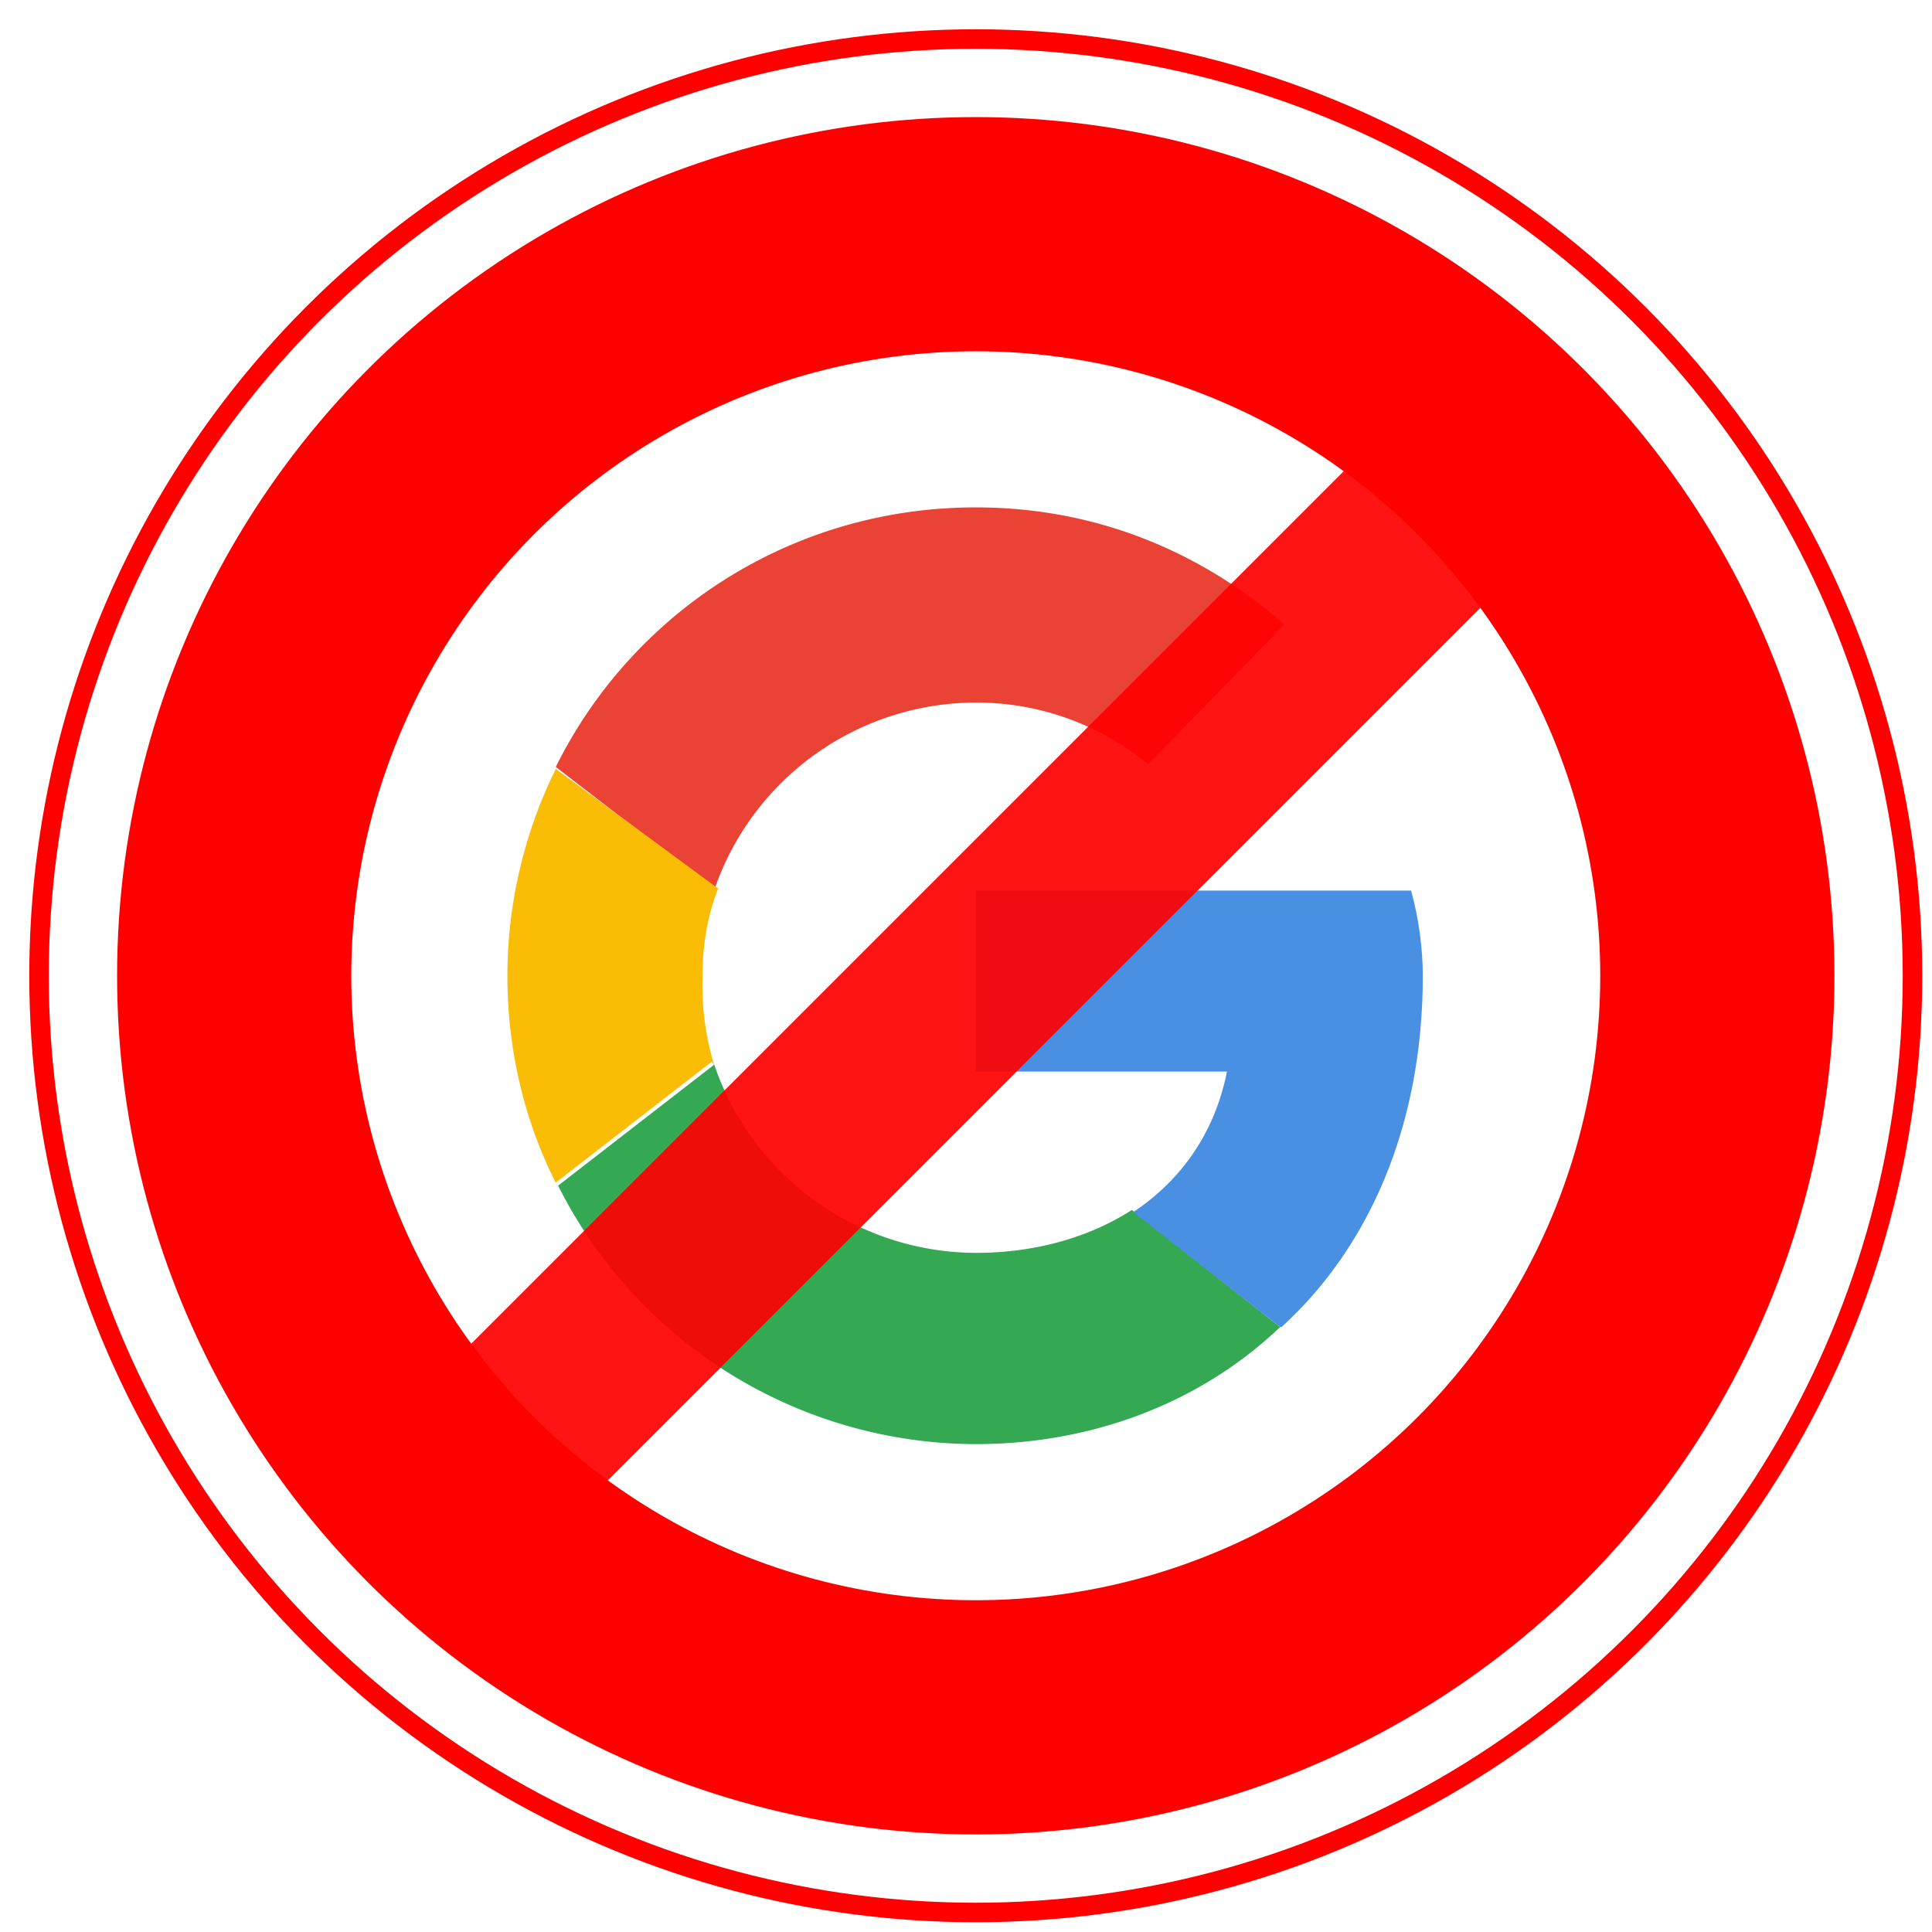
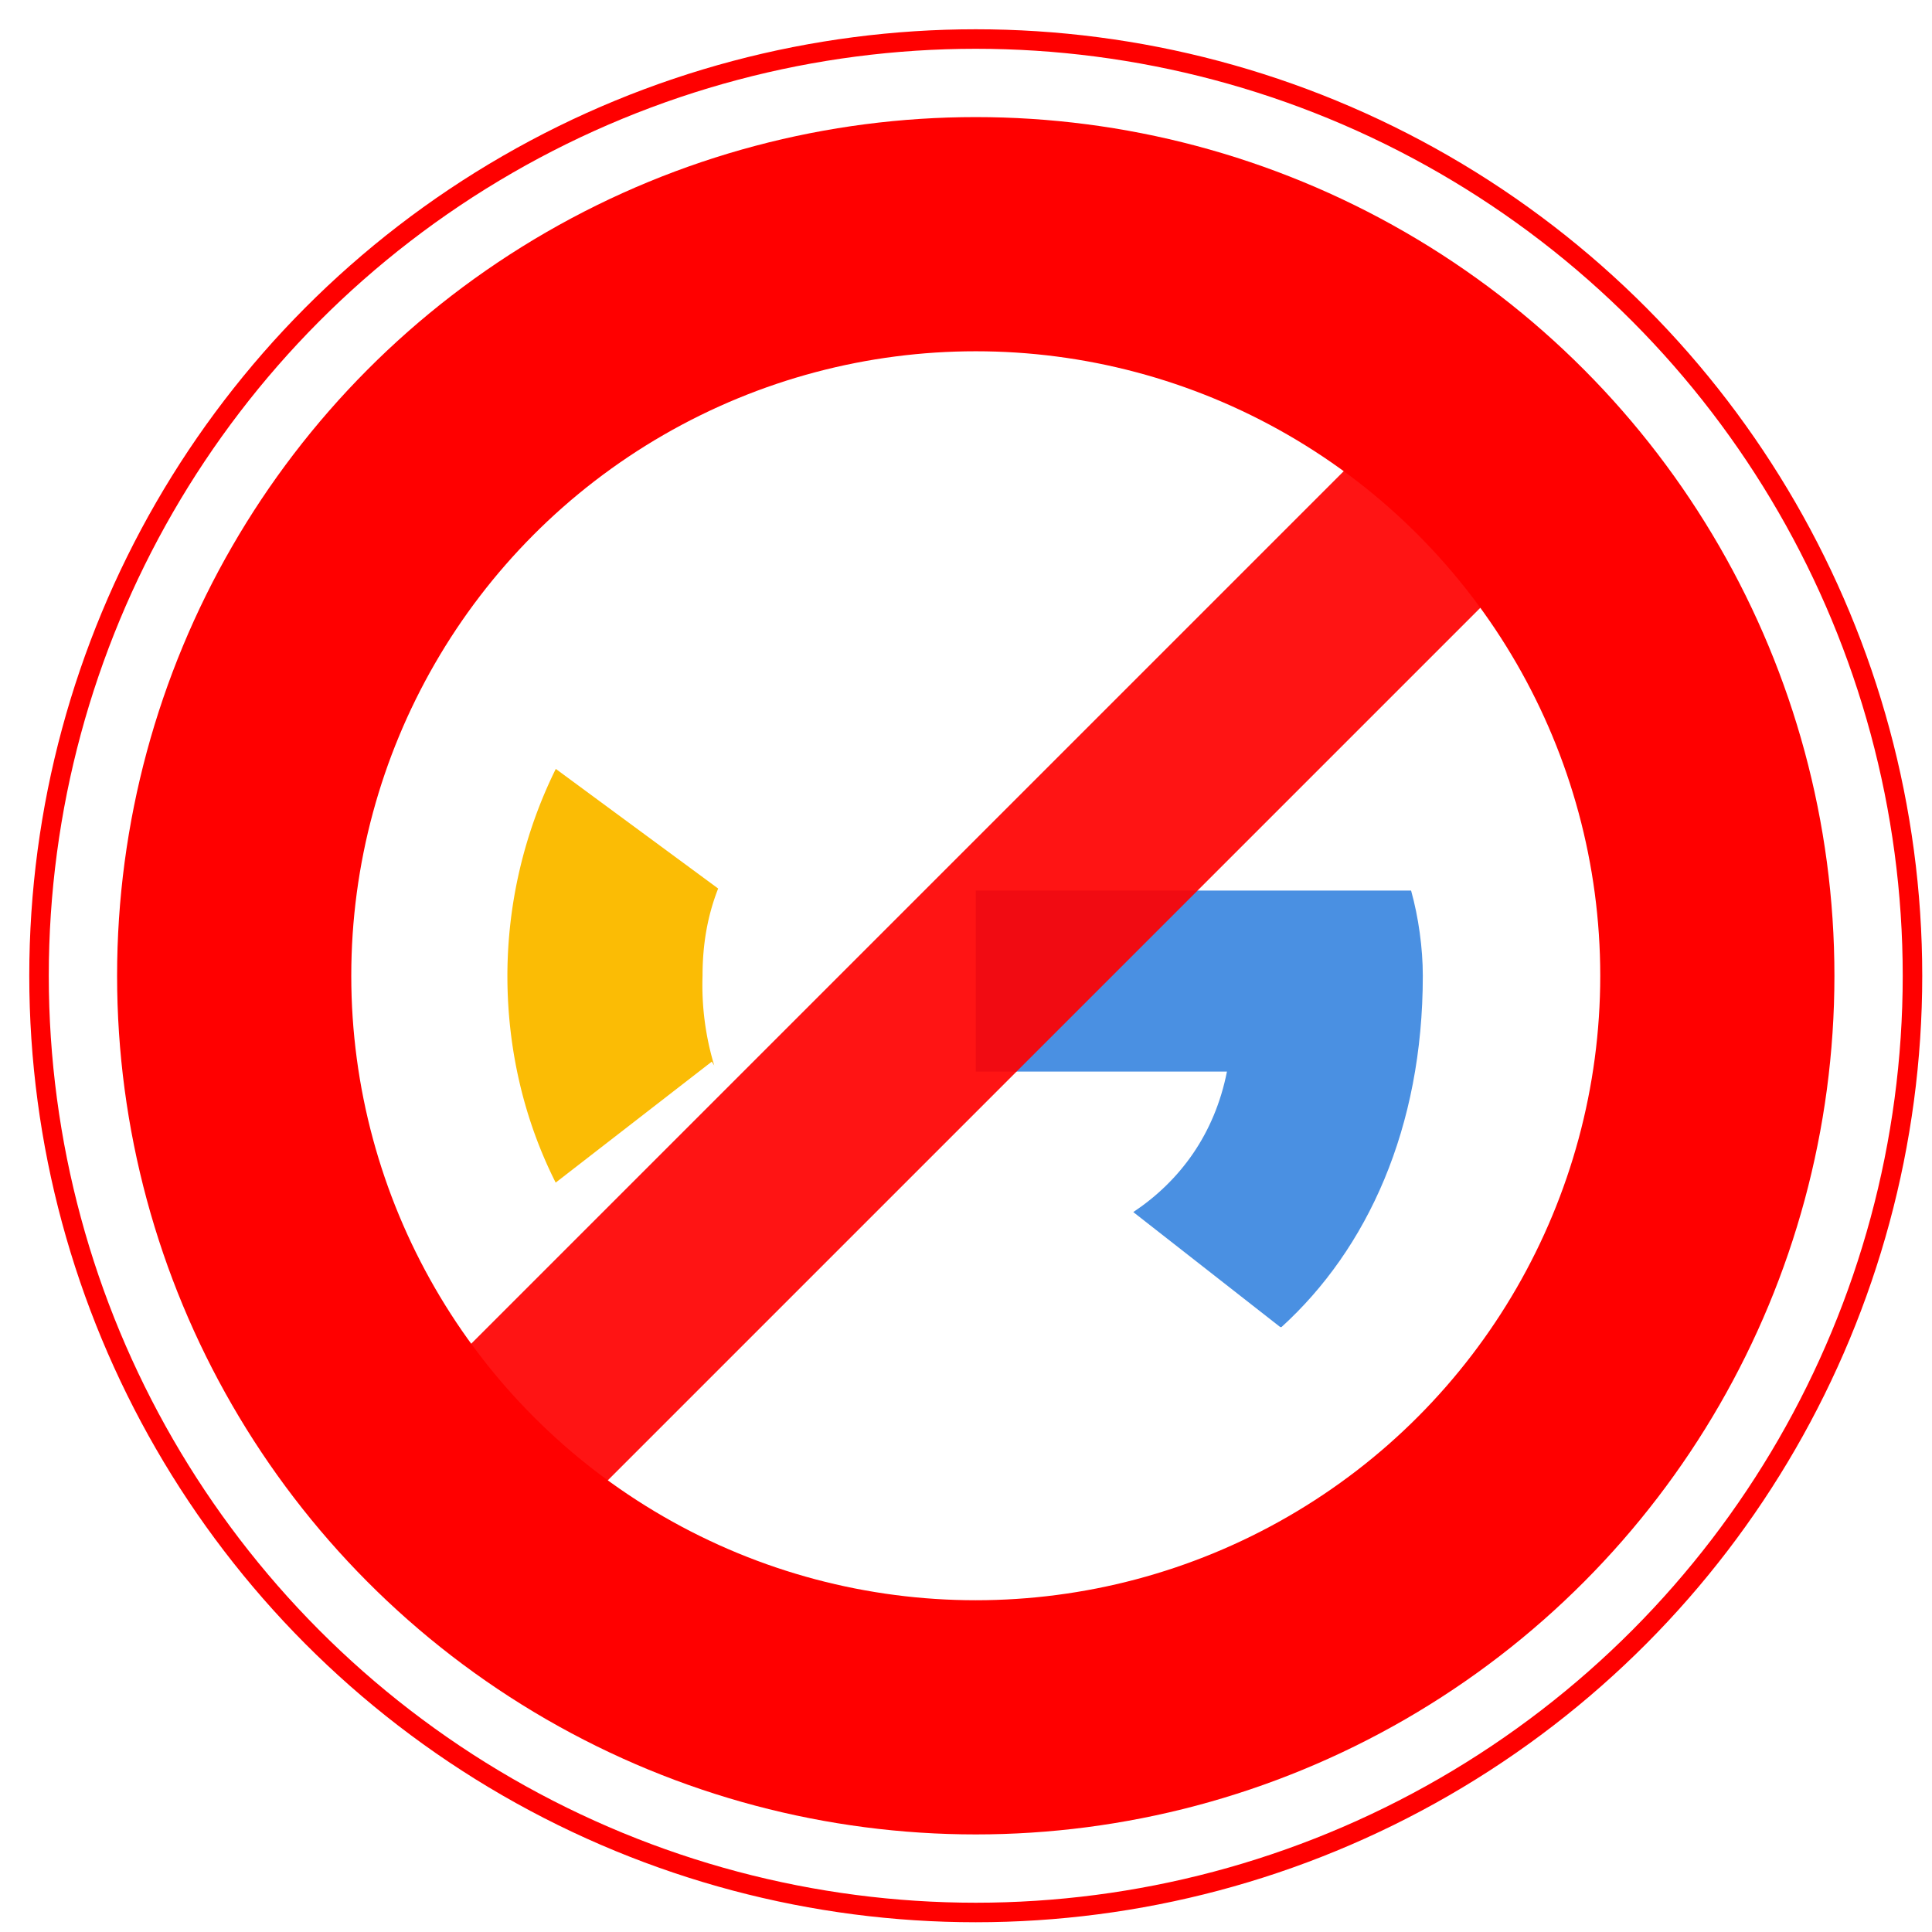
<svg xmlns="http://www.w3.org/2000/svg" xmlns:xlink="http://www.w3.org/1999/xlink" width="120" height="120" viewBox="0 0 99 99">
  <g transform="translate(26,26) scale(2)">
-     <path fill="#EA4335" d="M5.3 9.8A7.1 7.1 0 0 1 12 5c1.7 0 3.218.6 4.418 1.582L19.91 3C17.782 1.145 15.1 0 12 0 7.27 0 3.198 2.698 1.24 6.65l4.026 3.1" />
-     <path fill="#34A853" d="M16 18c-1.09.703-2.474 1.1-4 1.1a7.1 7.1 0 0 1-6.7-4.823l-4 3.1A12 12 0 0 0 12 24c2.9 0 5.7-1 7.8-3l-3.8-3" />
    <path fill="#4A90E2" d="M19.834 21c2.2-2 3.62-5.1 3.62-9 0-.71-.11-1.5-.3-2.182H12v4.637h6.436c-.317 1.6-1.2 2.8-2.4 3.6L19.8 21" />
    <path fill="#FBBC05" d="M5.3 14.3A7.12 7.12 0 0 1 5 12c0-.8.125-1.533.4-2.235L1.24 6.7A12 12 0 0 0 0 12c0 1.92.445 3.73 1.237 5.3l4-3.1" />
  </g>
  <g fill-opacity="0" stroke="red" style="stroke:red;stroke-opacity:1" fill="none">
    <circle cx="50" cy="50" r="48" style="stroke:red;stroke-opacity:1" />
    <circle cx="50" cy="50" r="38" stroke-width="12" style="stroke:red;stroke-opacity:1" />
  </g>
  <path id="f" fill="red" d="m74 19 7 7-55 55-7-7" style="fill:red;fill-opacity:.92" />
  <animateTransform xlink:href="#f" attributeName="transform" type="rotate" from="0 50 50" to="360 50 50" begin="click" dur="1s" />
</svg>